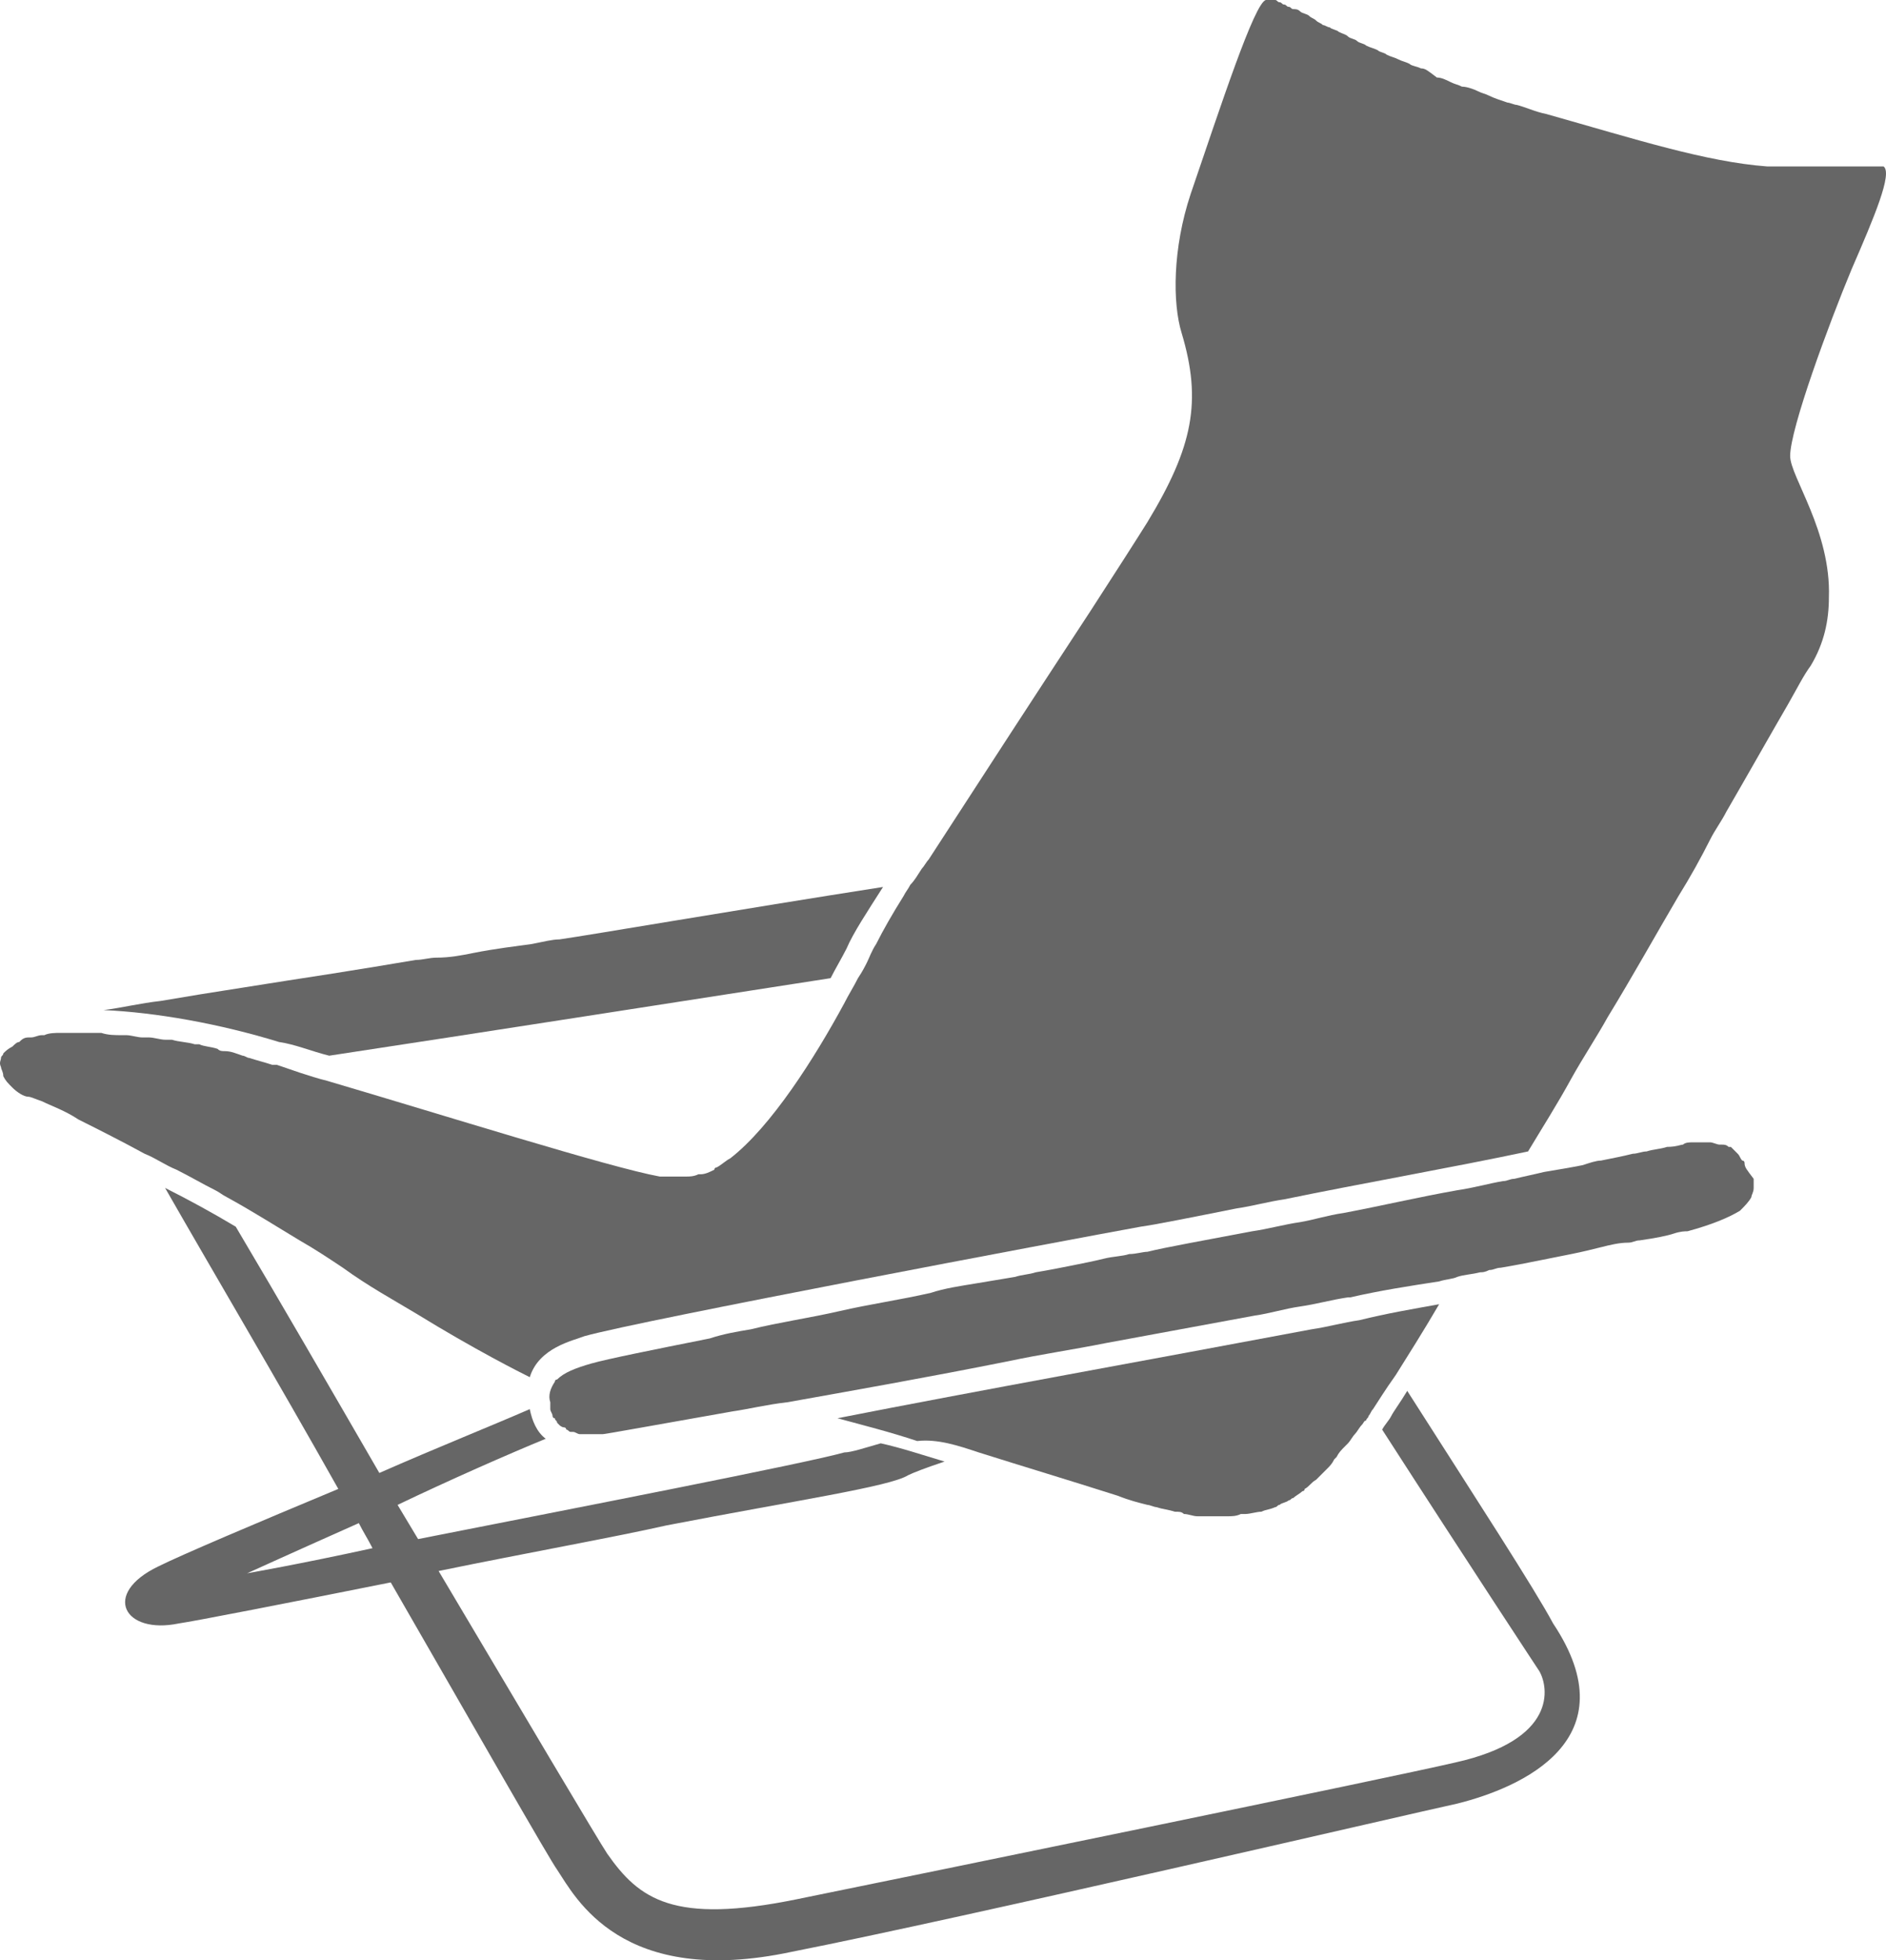
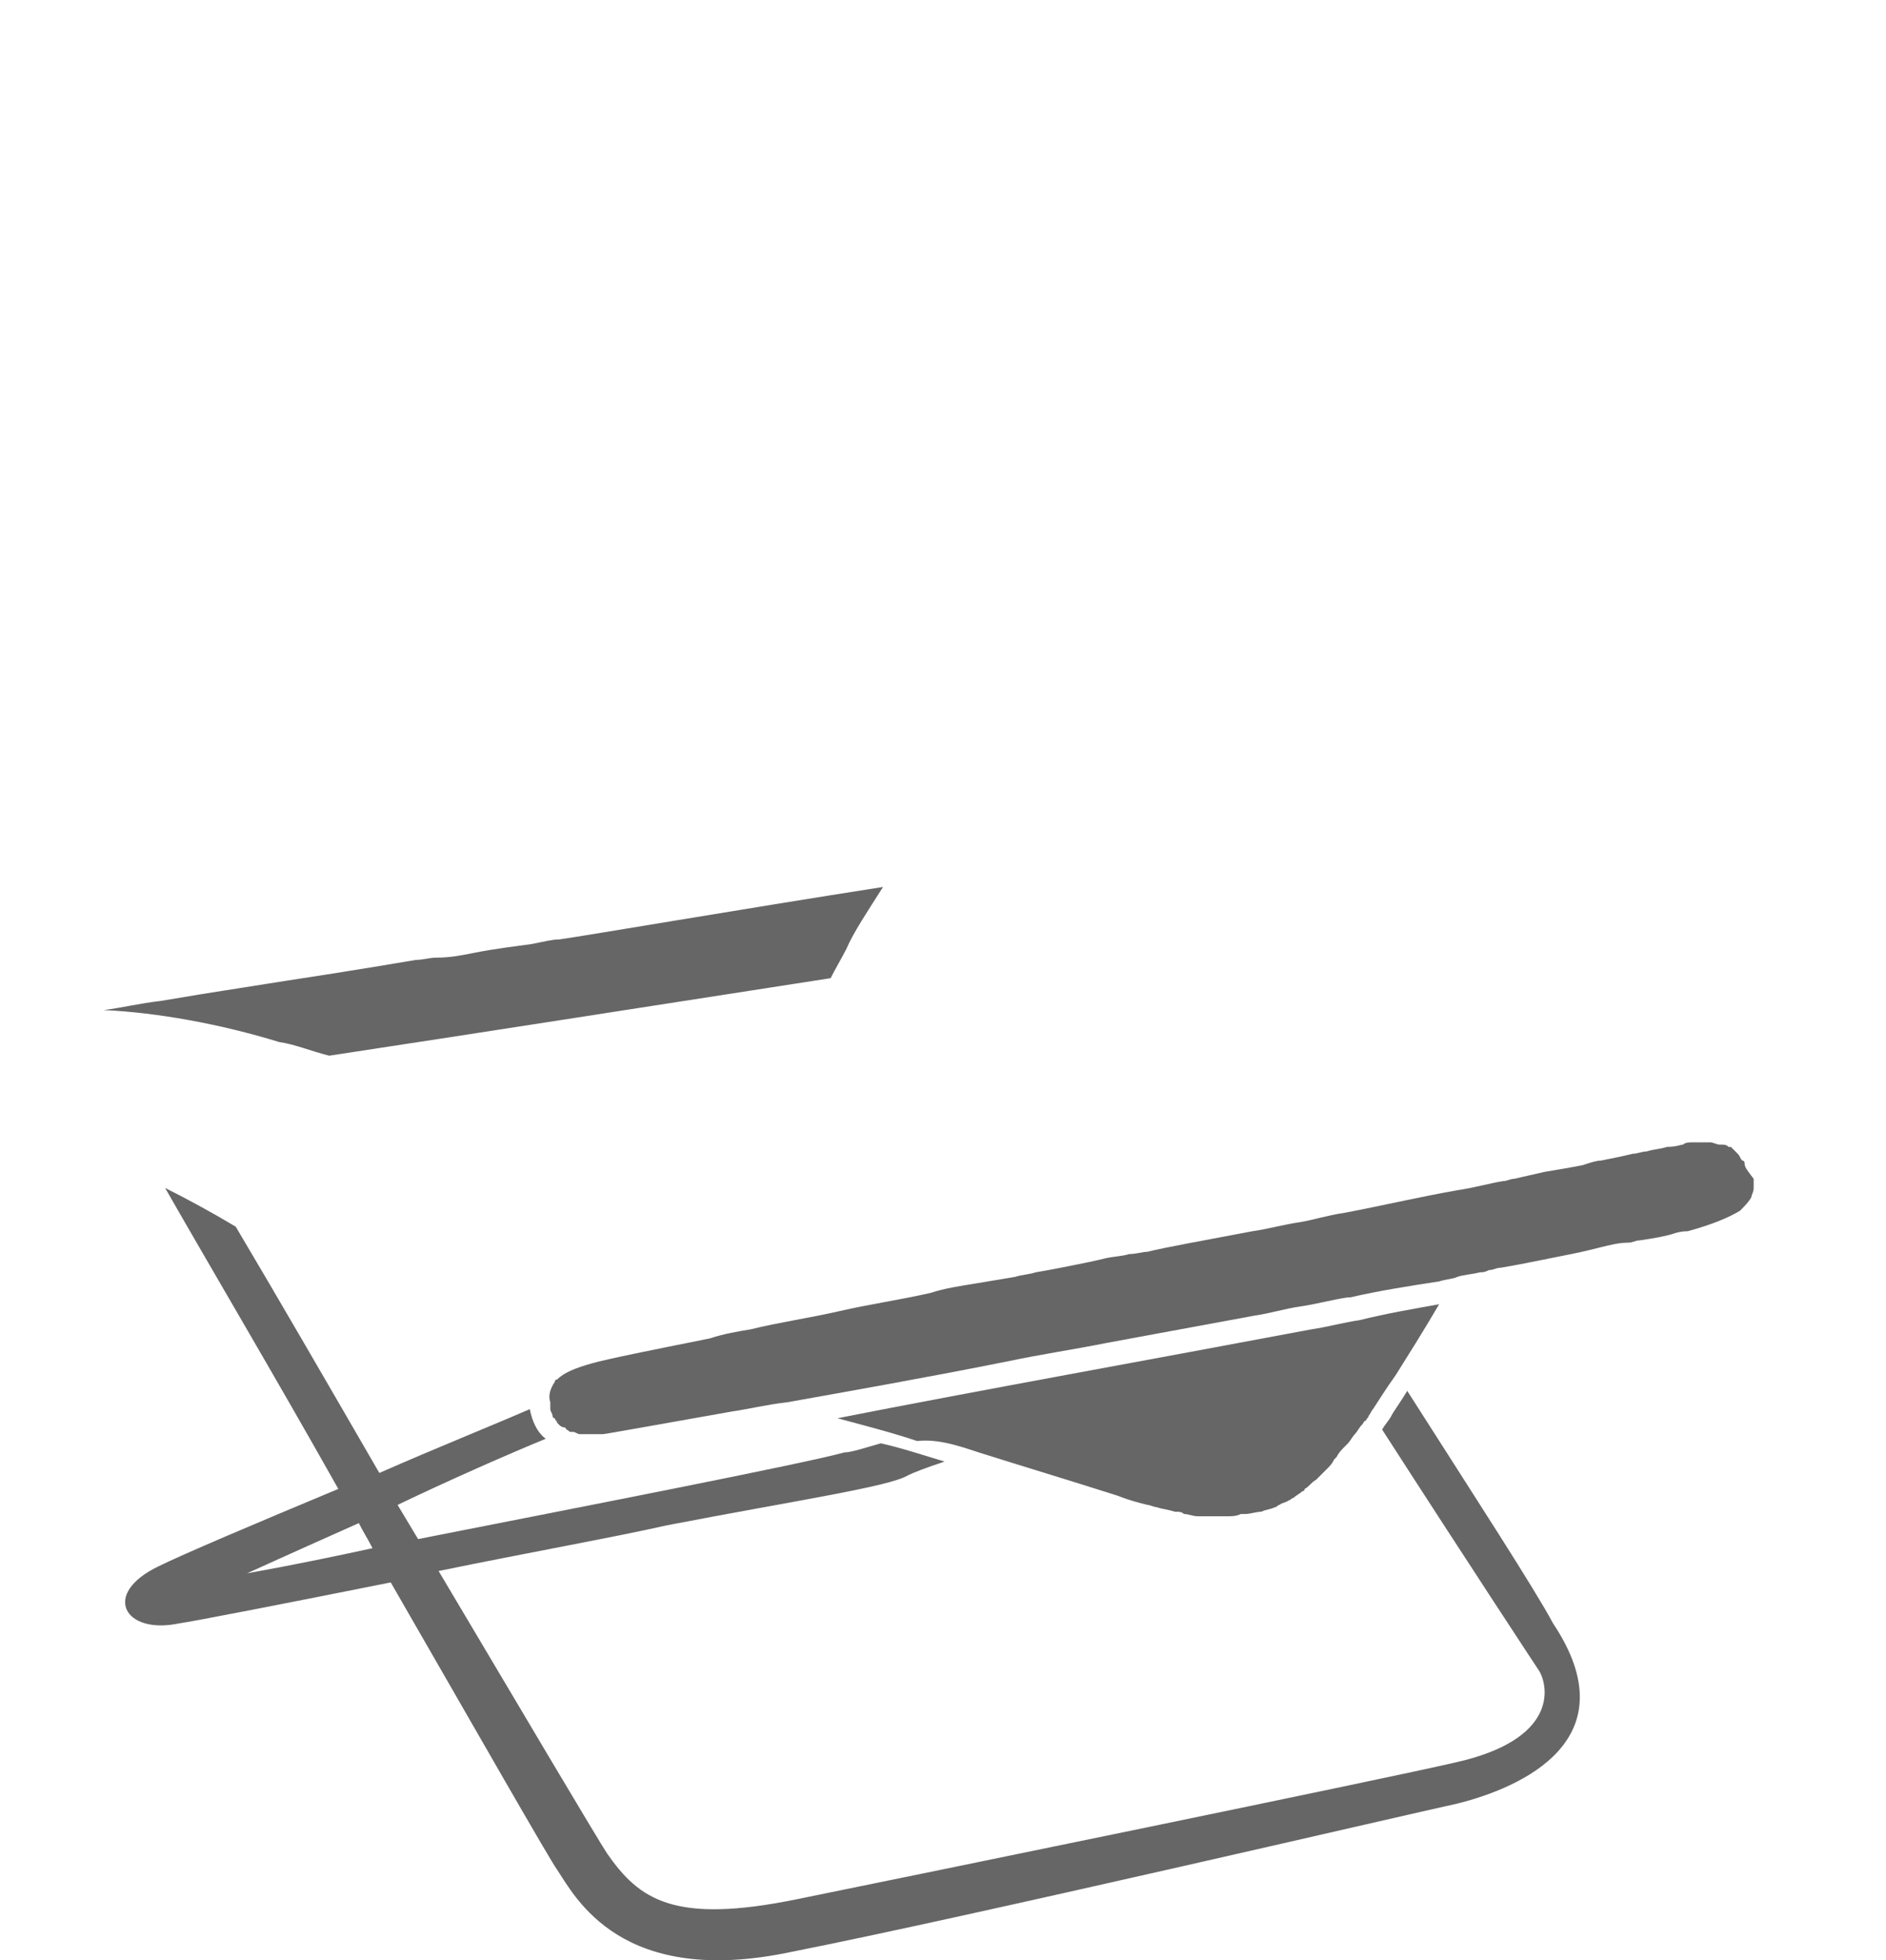
<svg xmlns="http://www.w3.org/2000/svg" id="b" viewBox="0 0 82.75 85.972">
  <g id="c">
    <g id="d">
      <g>
        <path d="M61.744,61c-.3,.5-.6,.9-.7,1.1-.1,.2-.3,.4-.4,.6,3.8,5.9,6.9,10.6,6.9,10.6,.4,.7,.8,3-3.7,4-3,.7-23.5,4.9-28.9,6-5.4,1.1-6.9,0-8.3-2-.4-.6-3.6-6-7.4-12.4,3.9-.8,7.8-1.5,10-2,5.7-1.1,9.8-1.7,10.6-2.2,.2-.1,.7-.3,1.6-.6-1-.3-1.9-.6-2.8-.8-.7,.2-1.3,.4-1.6,.4-1.8,.5-11.6,2.4-18.7,3.8-.3-.5-.6-1-.9-1.5,2.3-1.1,4.8-2.2,6.5-2.9-.4-.3-.6-.8-.7-1.3h0c-1.6,.7-4.1,1.7-6.6,2.8-2.2-3.8-4.4-7.6-6.3-10.8-1-.6-2.1-1.2-3.1-1.7,2,3.5,4.9,8.4,7.6,13.2-3.6,1.5-6.9,2.9-7.9,3.4-2.5,1.2-1.5,3,.9,2.5,.7-.1,4.8-.9,9.3-1.8,3.8,6.6,7,12.2,7.3,12.6,.8,1.2,2.8,5.2,10.3,3.6,7.6-1.5,26.9-6,29.2-6.5,2.8-.7,7.6-2.8,4.2-7.9-.8-1.5-3.4-5.5-6.4-10.2Zm-50.9,8s2.2-1,4.9-2.2c.2,.4,.4,.7,.6,1.1-3.2,.7-5.5,1.1-5.5,1.1Z" style="fill:#666;" />
        <path d="M14.444,46.3c6.6-1,14.9-2.3,22-3.4,.2-.4,.5-.9,.7-1.3,.3-.7,.9-1.6,1.6-2.7-6.4,1-12.8,2.1-14.2,2.3-.3,0-.7,.1-1.2,.2-.7,.1-1.6,.2-2.6,.4-.5,.1-1,.2-1.6,.2-.3,0-.6,.1-.9,.1-.6,.1-1.2,.2-1.8,.3-1.2,.2-2.5,.4-3.8,.6-.6,.1-1.3,.2-1.9,.3s-1.3,.2-1.9,.3c-.6,.1-1.2,.2-1.8,.3-.9,.1-1.7,.3-2.5,.4,2.3,.1,5.1,.6,7.7,1.4,.7,.1,1.4,.4,2.2,.6Z" style="fill:#666;" />
-         <path d="M82.644,7.3h-5.1c-2.7-.2-5.8-1.2-9.7-2.3-.5-.1-.9-.3-1.3-.4-.1,0-.3-.1-.4-.1-.3-.1-.6-.2-.8-.3-.2-.1-.3-.1-.5-.2s-.5-.2-.7-.2c-.2-.1-.3-.1-.5-.2s-.4-.2-.6-.2c-.4-.3-.5-.4-.7-.4-.2-.1-.4-.1-.5-.2-.2-.1-.3-.1-.5-.2-.2-.1-.3-.1-.5-.2-.1-.1-.3-.1-.4-.2-.2-.1-.3-.1-.5-.2-.1-.1-.3-.1-.4-.2-.1-.1-.3-.1-.4-.2-.1-.1-.2-.1-.4-.2-.1-.1-.3-.1-.4-.2-.1,0-.2-.1-.3-.1-.1-.1-.2-.1-.3-.2s-.2-.1-.3-.2-.3-.1-.4-.2c-.1-.1-.2-.1-.3-.1s-.1-.1-.2-.1-.1-.1-.2-.1-.1-.1-.2-.1-.1-.1-.2-.1h-.4c-.5,.1-2,4.7-3.3,8.5-.8,2.4-.8,4.8-.4,6.1,.9,3,.5,5-1.5,8.3-.5,.8-1.4,2.2-2.5,3.9-2.1,3.2-4.9,7.5-7.1,10.9-.1,.1-.2,.3-.3,.4-.2,.3-.3,.5-.5,.7-.1,.2-.2,.3-.3,.5-.5,.8-.9,1.5-1.2,2.1-.2,.3-.3,.6-.4,.8-.1,.2-.2,.4-.4,.7-.2,.4-.4,.7-.6,1.1-1.3,2.4-3.2,5.4-5,6.8-.2,.1-.4,.3-.6,.4,0,0-.1,0-.1,.1-.2,.1-.4,.2-.6,.2h-.1c-.2,.1-.4,.1-.5,.1h-1.2c-2.2-.4-9.5-2.7-14.6-4.2-.8-.2-1.6-.5-2.2-.7h-.2c-.3-.1-.7-.2-1-.3-.1,0-.2-.1-.3-.1-.3-.1-.5-.2-.8-.2-.1,0-.2,0-.3-.1-.3-.1-.6-.1-.8-.2h-.2c-.3-.1-.7-.1-1-.2h-.3c-.2,0-.5-.1-.7-.1h-.3c-.2,0-.5-.1-.7-.1h-.2c-.3,0-.6,0-.9-.1h-1.8c-.2,0-.5,0-.7,.1h-.1c-.2,0-.3,.1-.5,.1h-.1c-.2,0-.3,.1-.4,.2-.1,0-.2,.1-.3,.2-.2,.1-.3,.2-.4,.3,0,.1-.1,.1-.1,.2s-.1,.2,0,.4c0,.1,.1,.2,.1,.4,.1,.2,.2,.3,.4,.5s.5,.4,.7,.4c.1,0,.3,.1,.6,.2,.4,.2,1,.4,1.6,.8,.8,.4,1.8,.9,2.9,1.5,.5,.2,.9,.5,1.4,.7,.6,.3,1.1,.6,1.7,.9h0c.2,.1,.3,.2,.5,.3,1.1,.6,2.2,1.3,3.2,1.9,.7,.4,1.3,.8,1.9,1.2,1.1,.8,2.2,1.4,3.2,2,2.6,1.6,4.6,2.6,5,2.8,.4-1.3,1.9-1.6,2.4-1.8,2.5-.7,21.1-4.2,24.4-4.8,.7-.1,2.2-.4,4.2-.8,.7-.1,1.4-.3,2.1-.4,3.4-.7,7.4-1.4,10.7-2.1,.6-1,1.3-2.1,1.9-3.2,.5-.9,1.1-1.8,1.6-2.7,1.1-1.8,2.1-3.6,3.1-5.3,.5-.8,1-1.7,1.4-2.5,.2-.4,.5-.8,.7-1.2,1.1-1.9,2-3.5,2.7-4.7,.4-.7,.7-1.3,1-1.7,.6-1,.8-2,.8-3,.1-2.9-1.7-5.3-1.7-6.2,0-1.2,1.7-5.8,2.7-8.2,1-2.3,1.8-4.2,1.4-4.5Z" style="fill:#666;" />
        <path d="M42.944,63.7c1.9,.6,3.9,1.2,6.1,1.9,.5,.2,.9,.3,1.3,.4,.1,0,.3,.1,.4,.1,.3,.1,.5,.1,.8,.2,.2,0,.3,0,.4,.1,.2,0,.4,.1,.6,.1h1.3c.2,0,.4,0,.6-.1h.2c.2,0,.5-.1,.7-.1h0c.2-.1,.4-.1,.6-.2,.1,0,.1-.1,.2-.1,.1-.1,.3-.1,.4-.2,.1,0,.1-.1,.2-.1,.1-.1,.3-.2,.4-.3,0,0,.1,0,.1-.1,.2-.1,.3-.3,.5-.4l.1-.1c.1-.1,.2-.2,.3-.3l.1-.1c.1-.1,.2-.2,.3-.4l.1-.1c.1-.2,.2-.3,.4-.5l.1-.1c.1-.1,.2-.3,.3-.4,.1-.1,.2-.3,.3-.4,.1-.1,.1-.2,.2-.2,0-.1,.1-.1,.1-.2,.1-.1,.1-.2,.2-.3,.2-.3,.5-.8,1-1.5,.5-.8,1.2-1.9,1.9-3.1-1.1,.2-2.3,.4-3.5,.7-.7,.1-1.4,.3-2.1,.4-6.9,1.3-14.7,2.7-20.8,3.9,1.1,.3,2.3,.6,3.5,1,.9-.1,1.8,.2,2.7,.5Z" style="fill:#666;" />
        <path d="M76.544,51s0-.1-.1-.1c-.1-.1-.1-.2-.2-.3h0c-.1-.1-.2-.2-.3-.3h-.1c-.1-.1-.2-.1-.3-.1h-.1c-.1,0-.3-.1-.4-.1h-.8c-.1,0-.3,0-.4,.1-.1,0-.3,.1-.7,.1-.3,.1-.6,.1-.9,.2-.2,0-.4,.1-.6,.1-.4,.1-.9,.2-1.4,.3-.2,0-.5,.1-.8,.2-.5,.1-1.1,.2-1.7,.3h0c-.4,.1-.9,.2-1.3,.3-.2,0-.3,.1-.5,.1-.6,.1-1.3,.3-2,.4-1.7,.3-3.4,.7-5,1-.7,.1-1.3,.3-1.9,.4h0c-.7,.1-1.4,.3-2.1,.4-2.1,.4-3.8,.7-4.6,.9-.2,0-.5,.1-.8,.1-.3,.1-.7,.1-1.1,.2-.4,.1-.9,.2-1.4,.3s-1,.2-1.6,.3c-.3,.1-.6,.1-.9,.2-.6,.1-1.2,.2-1.8,.3s-1.3,.2-1.9,.4c-1.3,.3-2.7,.5-4,.8s-2.7,.5-3.9,.8c-.6,.1-1.2,.2-1.8,.4-2.5,.5-4.5,.9-5.2,1.1-.7,.2-1.2,.4-1.5,.7h0s-.1,0-.1,.1c-.2,.3-.3,.6-.2,.9h0v.3c0,.1,.1,.2,.1,.3,0,0,0,.1,.1,.1,0,.1,.1,.1,.1,.2l.1,.1s.1,.1,.2,.1c0,0,.1,0,.1,.1,.1,0,.1,.1,.2,.1h.1c.1,0,.2,.1,.3,.1h1c.1,0,2.3-.4,5.7-1,.7-.1,1.5-.3,2.4-.4,2.8-.5,6.2-1.1,9.7-1.8,1.4-.3,2.8-.5,4.3-.8,2.2-.4,4.3-.8,6.5-1.2,.7-.1,1.3-.3,2-.4,.7-.1,1.4-.3,2.1-.4h.1c1.3-.3,2.6-.5,3.9-.7,.3-.1,.6-.1,.8-.2,.3-.1,.6-.1,1-.2,.1,0,.2,0,.4-.1,.2,0,.3-.1,.5-.1,.6-.1,1.1-.2,1.6-.3s1-.2,1.5-.3,.9-.2,1.3-.3,.8-.2,1.2-.2c.2,0,.3-.1,.5-.1,.7-.1,1.2-.2,1.5-.3s.5-.1,.6-.1c1.1-.3,1.8-.6,2.3-.9,.2-.2,.4-.4,.5-.6,0-.1,.1-.2,.1-.4v-.4c-.3-.4-.4-.5-.4-.7Z" style="fill:#666;" />
      </g>
    </g>
  </g>
</svg>